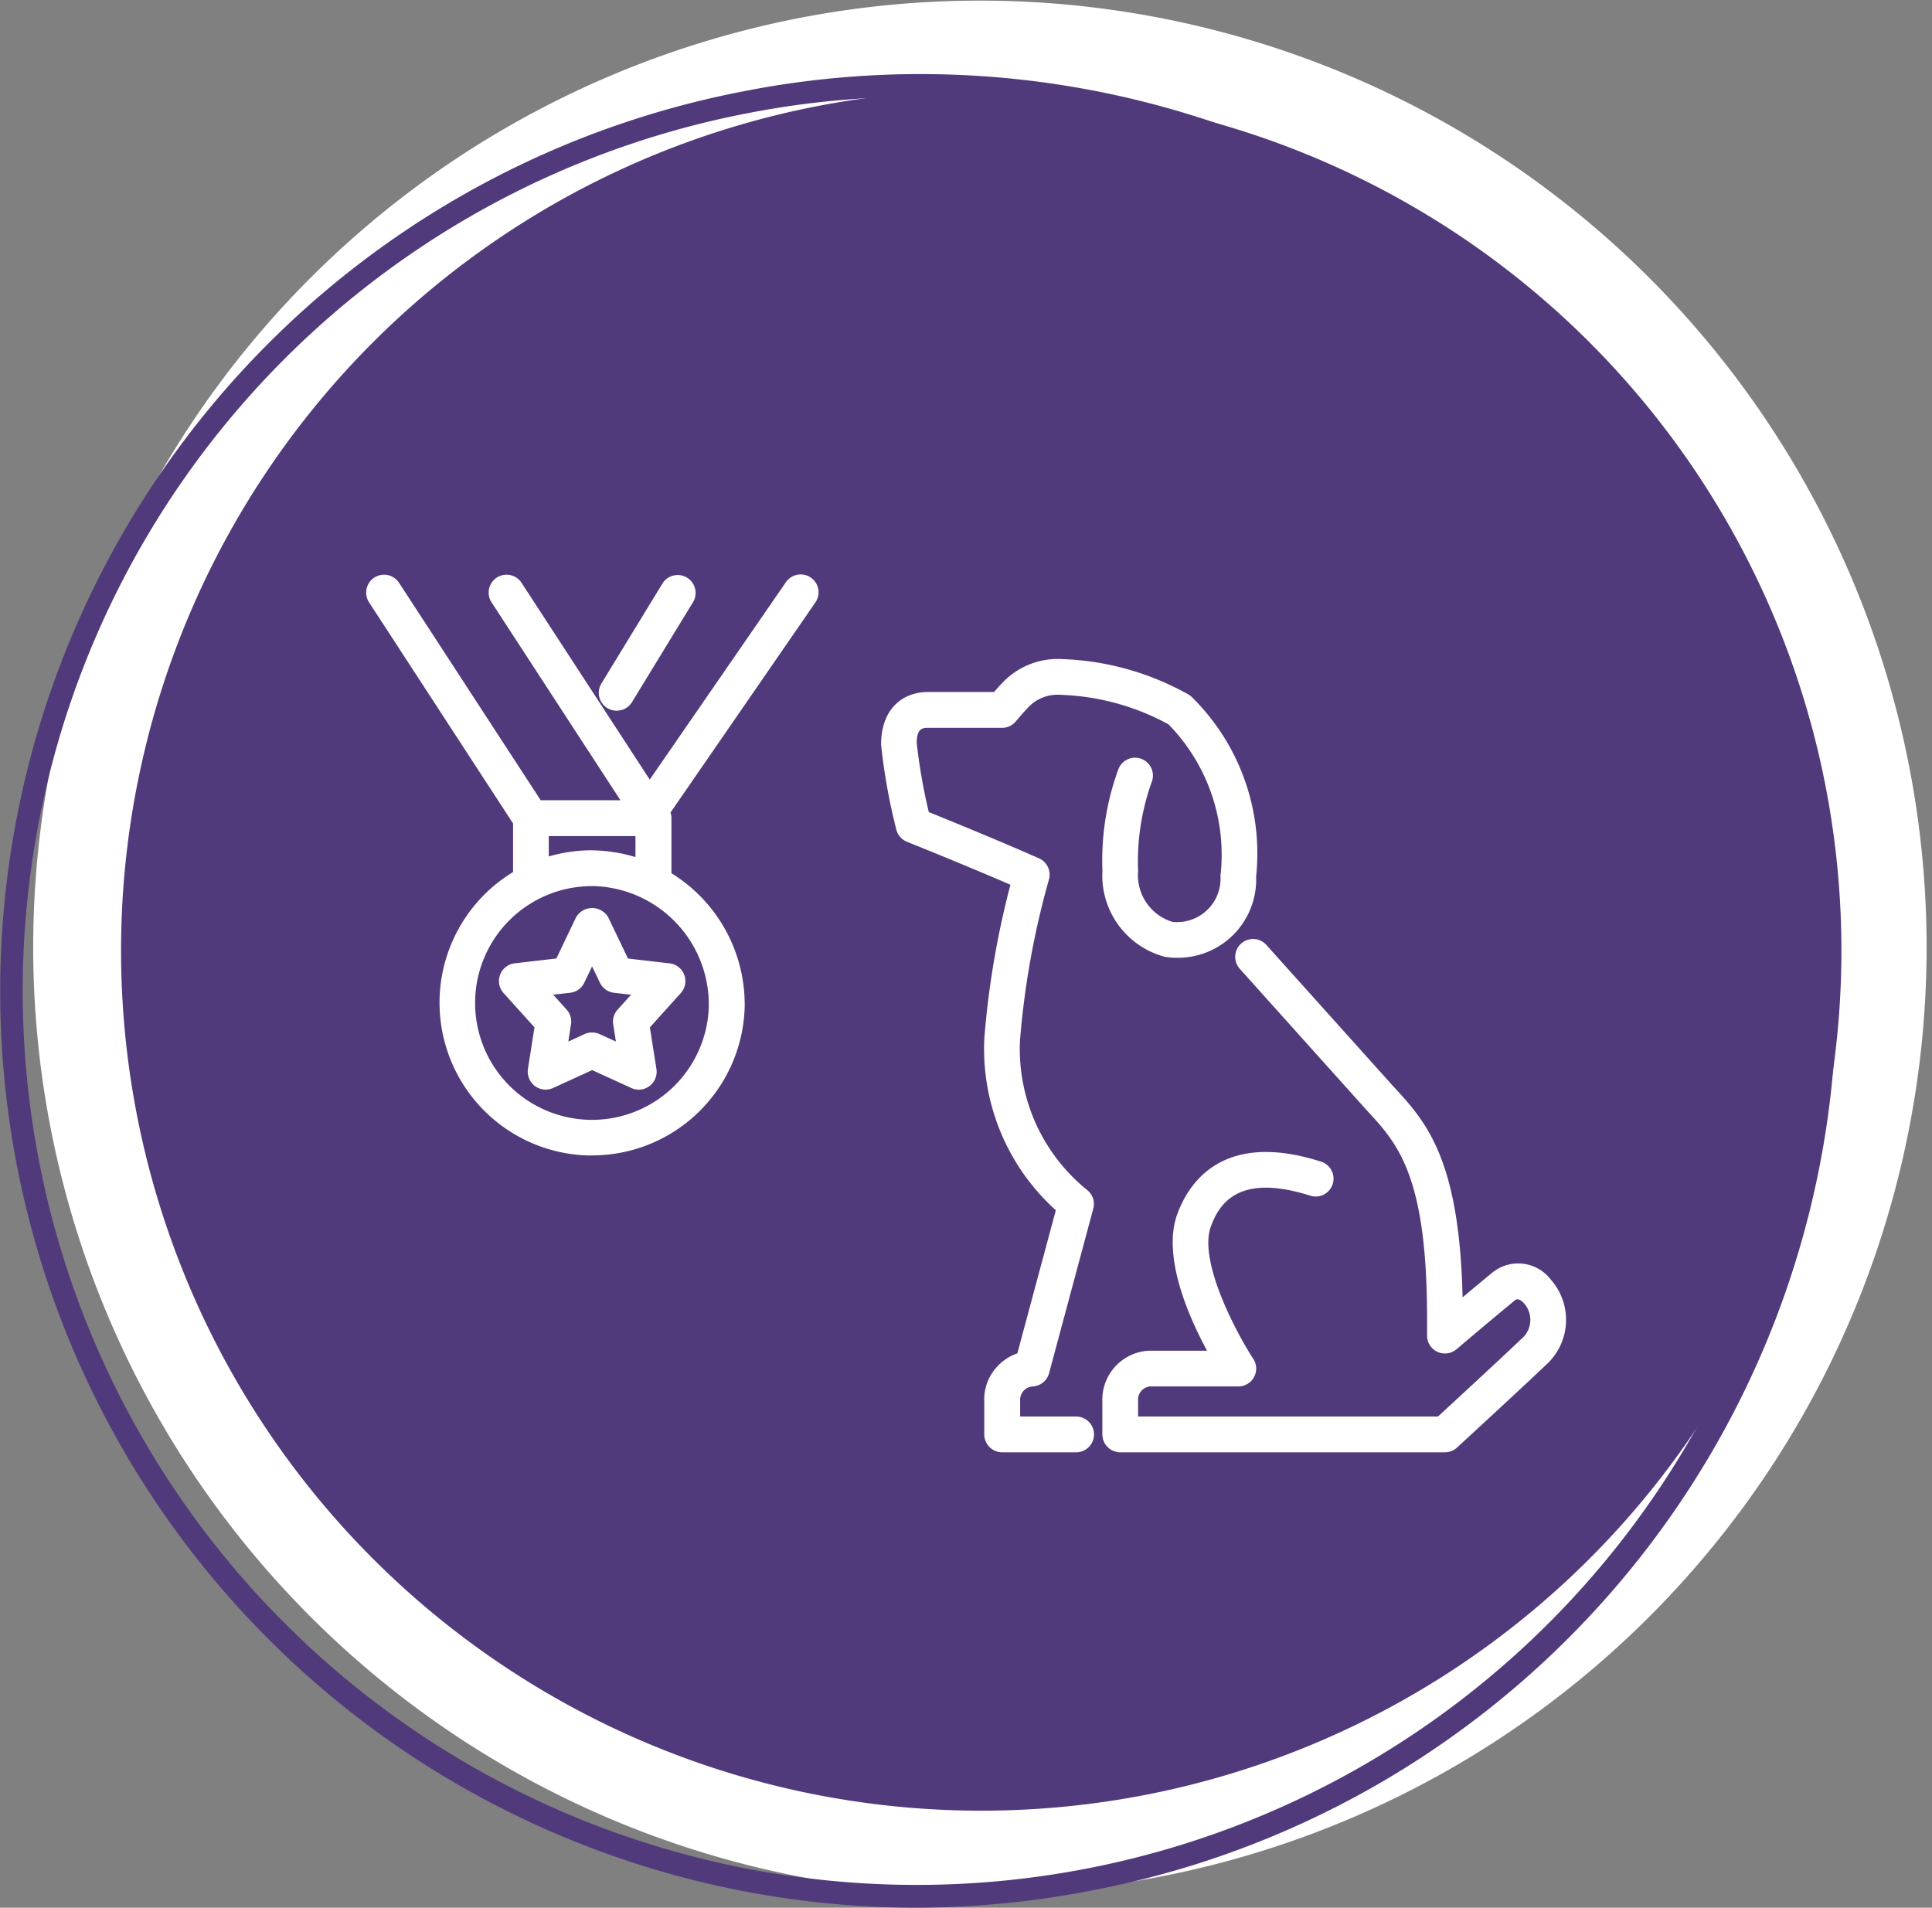
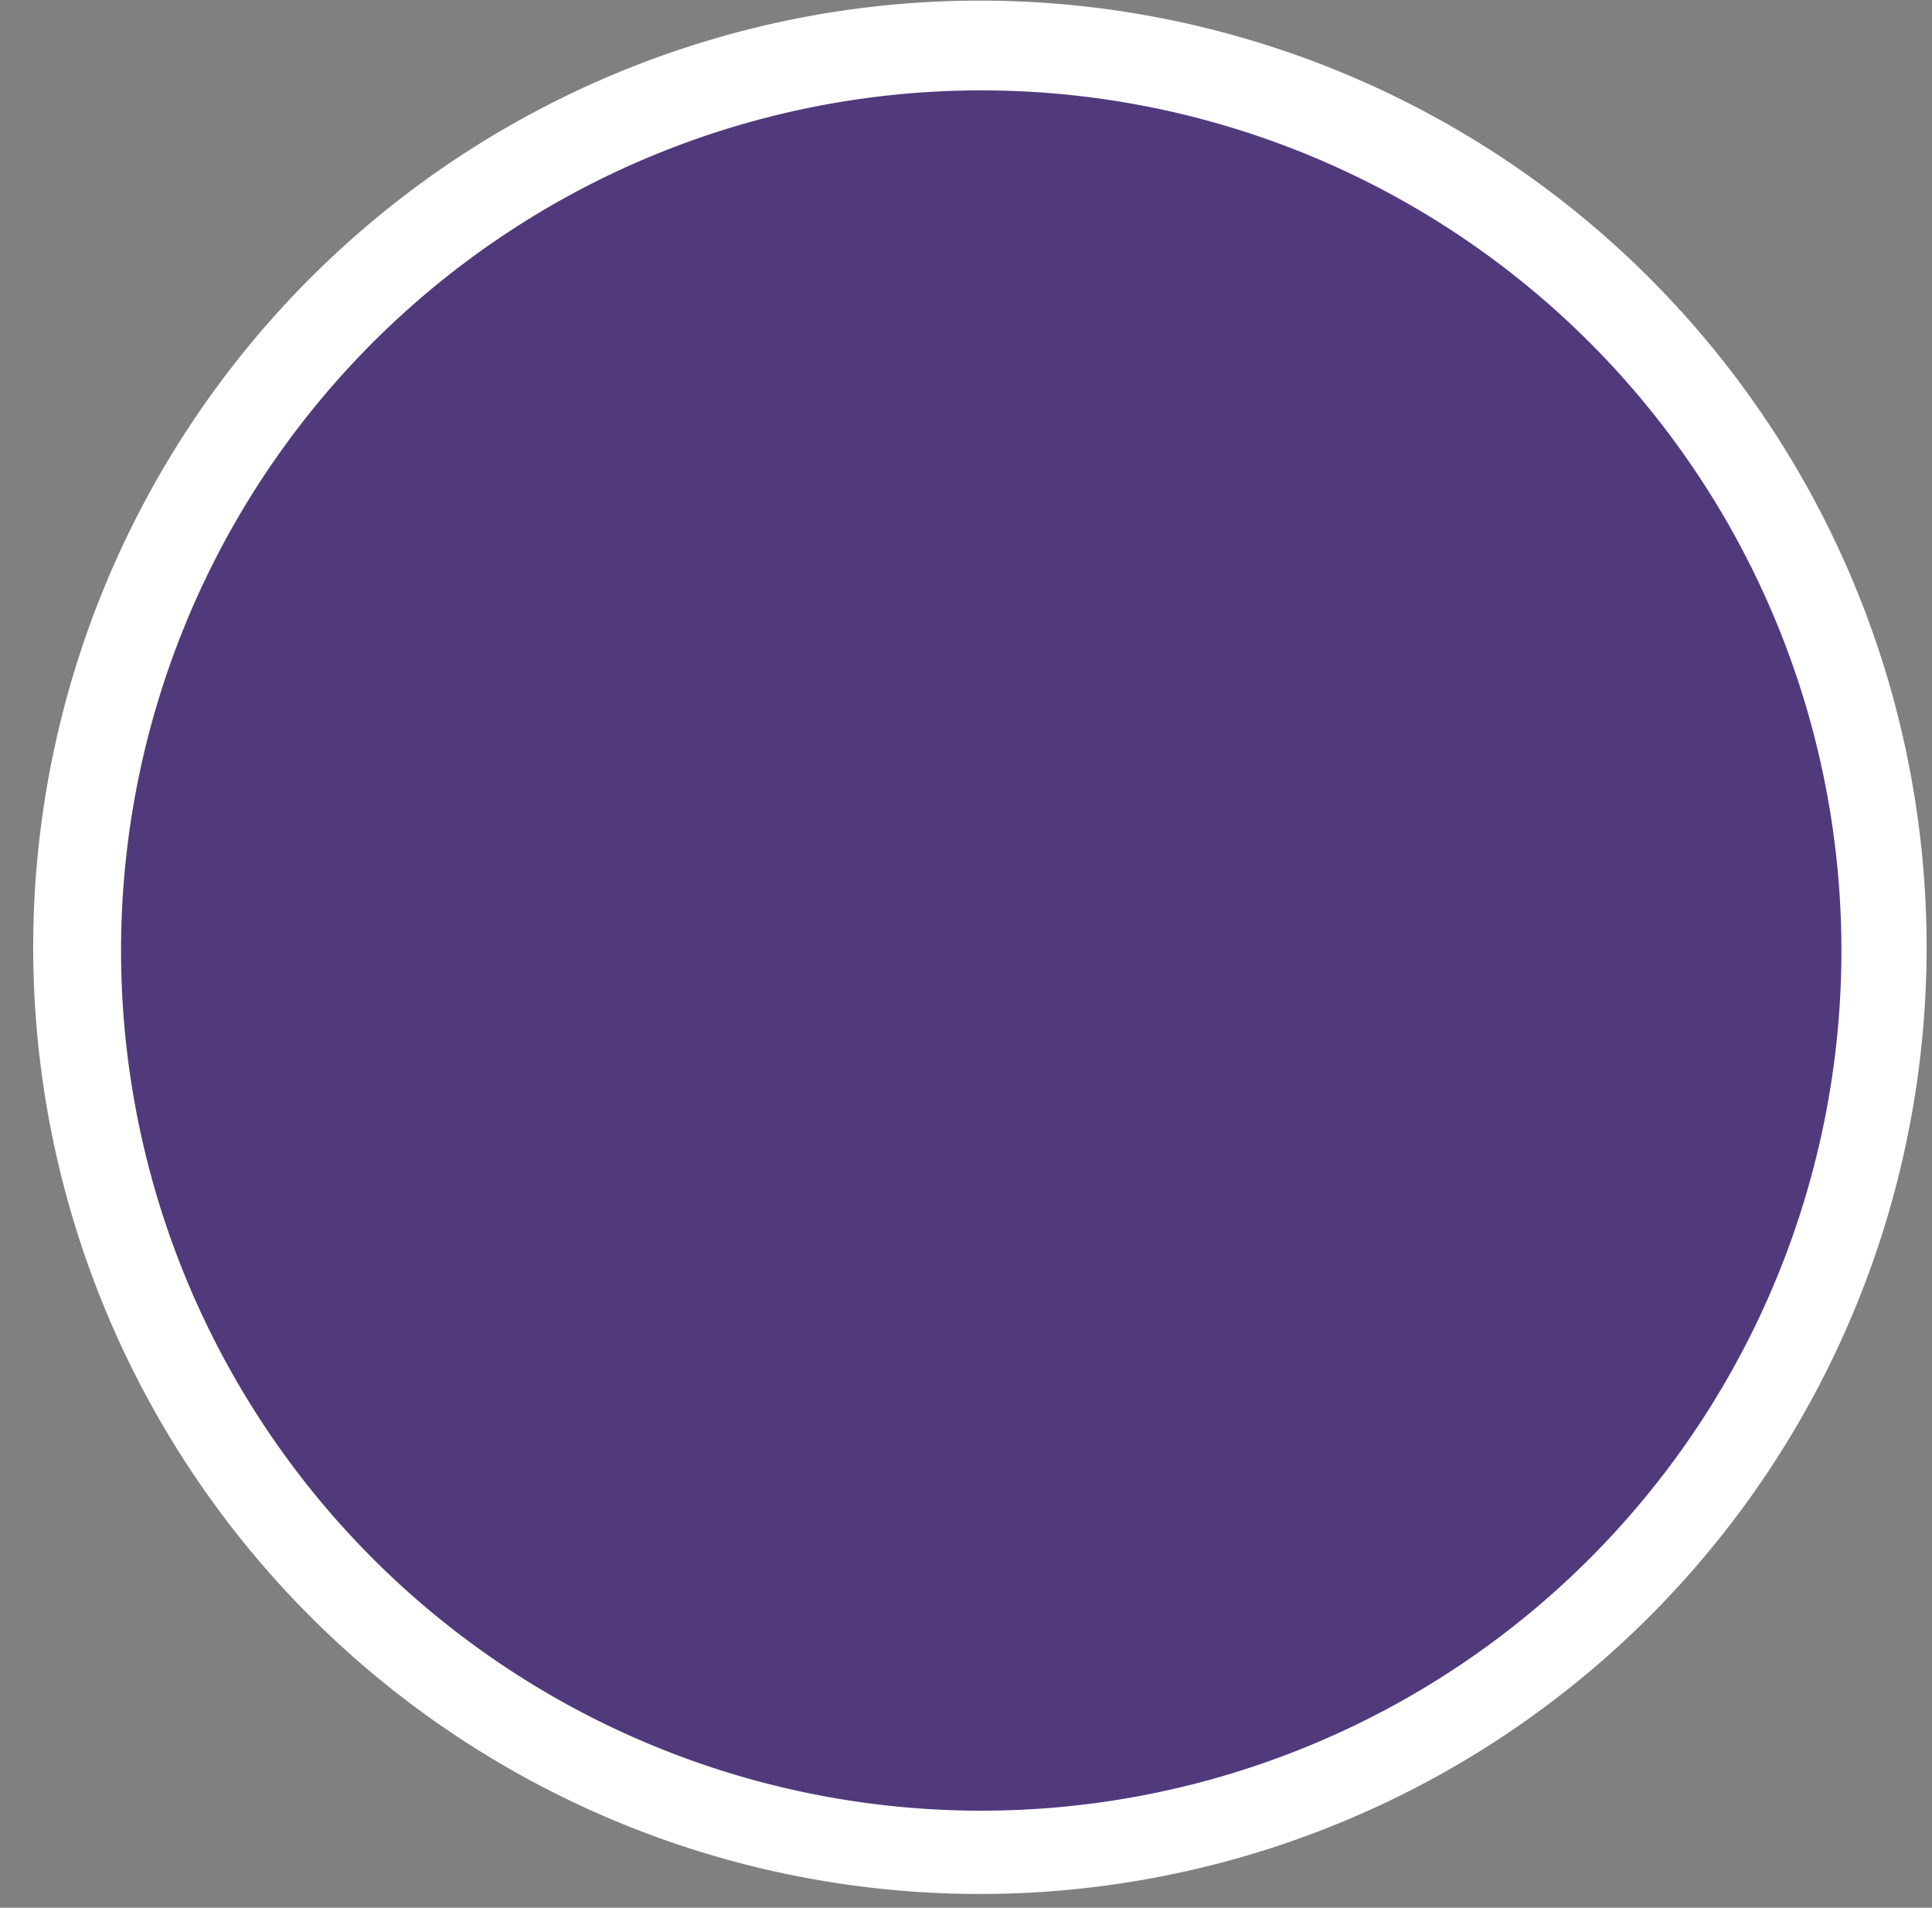
<svg xmlns="http://www.w3.org/2000/svg" id="chiffre-cle-04" width="122.326" height="120.789" viewBox="0 0 122.326 120.789">
  <rect x="0" y="0" width="122.326" height="120.789" fill="#808080" stroke="none" />
  <path id="Tracé_6314" data-name="Tracé 6314" d="M1139.6,975.862a57.311,57.311,0,1,0-57.311-57.311,57.312,57.312,0,0,0,57.311,57.311h0" transform="translate(-1077.429 -858.391)" fill="#503a7c" />
  <path id="Tracé_6329" data-name="Tracé 6329" d="M1130.041,861.338a59.941,59.941,0,1,1-22.1,9.069A60.119,60.119,0,0,1,1130.041,861.338Zm21.677,112.553a54.463,54.463,0,1,0-21.634-.192A54.494,54.494,0,0,0,1151.717,973.891Z" transform="translate(-1079.247 -860.234)" fill="#fff" />
-   <path id="Tracé_6346" data-name="Tracé 6346" d="M1138.482,977.973a58.026,58.026,0,0,1-10.843-115.006h0a58.017,58.017,0,1,1,21.929,113.942A58.481,58.481,0,0,1,1138.482,977.973Zm-10.577-113.62a56.6,56.6,0,1,0,42.44,8.715,56.255,56.255,0,0,0-42.44-8.715Z" transform="translate(-1080.569 -857.185)" fill="#503a7c" />
-   <path id="Tracé_6347" data-name="Tracé 6347" d="M1157.068,928.664h-20.56a1.135,1.135,0,0,1-1.131-1.134v-2.082a3.107,3.107,0,0,1,2.936-3.216h3.692c-1.2-2.221-2.846-6.011-1.884-8.645.761-2.082,2.967-5.287,9.1-3.327a1.13,1.13,0,1,1-.687,2.153c-4.467-1.411-5.731.436-6.286,1.955-.823,2.243,1.725,6.914,2.682,8.373a1.131,1.131,0,0,1-.945,1.754h-5.607a.841.841,0,0,0-.738.891V926.4h18.987c.993-.914,4.011-3.7,5.267-4.9a1.571,1.571,0,0,0,.193-2.254c-.108-.122-.357-.368-.563-.224-1.64,1.346-3.719,3.117-3.722,3.117a1.146,1.146,0,0,1-1.208.167,1.131,1.131,0,0,1-.656-1.03v-1.044c0-9.094-1.853-11.1-3.816-13.219l-8.045-8.964a1.131,1.131,0,0,1,1.686-1.508l8.022,8.936c2.065,2.235,4.2,4.543,4.4,13.38.605-.512,1.287-1.078,1.9-1.584a2.6,2.6,0,0,1,3.695.467,3.842,3.842,0,0,1-.323,5.4c-1.528,1.457-5.624,5.225-5.624,5.225A1.119,1.119,0,0,1,1157.068,928.664Zm-23.36,0h-4.673a1.136,1.136,0,0,1-1.135-1.134v-2.079a3.049,3.049,0,0,1,.795-2.187,3.1,3.1,0,0,1,1.3-.863l2.436-9.063a13.756,13.756,0,0,1-4.526-10.888,55.449,55.449,0,0,1,1.652-9.72c-2.337-1.015-4.95-2.076-6.554-2.724a1.133,1.133,0,0,1-.671-.772,37.934,37.934,0,0,1-.964-5.369c-.009-2.076,1.171-3.341,3-3.341h4.15c.192-.215.433-.484.653-.707a4.822,4.822,0,0,1,3.68-1.375,17.524,17.524,0,0,1,7.957,2.229,1.084,1.084,0,0,1,.243.181,13.884,13.884,0,0,1,4.062,11.352,4.954,4.954,0,0,1-4.662,5.14,5.218,5.218,0,0,1-1.1-.048,5.325,5.325,0,0,1-3.969-5.454,16.8,16.8,0,0,1,1-6.4,1.13,1.13,0,1,1,2.125.769,14.906,14.906,0,0,0-.866,5.652,3.091,3.091,0,0,0,2.2,3.225h.006c.065,0,.249.009.458,0a2.754,2.754,0,0,0,2.551-2.925,11.805,11.805,0,0,0-3.292-9.592,15.3,15.3,0,0,0-6.829-1.867,2.554,2.554,0,0,0-1.975.716c-.382.39-.848.95-.857.959a1.122,1.122,0,0,1-.868.413h-4.673c-.331,0-.738,0-.738.956a35.379,35.379,0,0,0,.764,4.379c1.861.755,4.654,1.9,6.976,2.93a1.129,1.129,0,0,1,.631,1.341,53,53,0,0,0-1.833,10.2,11.473,11.473,0,0,0,4.257,9.462,1.133,1.133,0,0,1,.385,1.174l-2.8,10.424a1.138,1.138,0,0,1-1.032.837.848.848,0,0,0-.8.891V926.4h3.544a1.133,1.133,0,1,1,0,2.266Zm-30.635-18.794c-.076,0-.156,0-.232,0a9.675,9.675,0,0,1-4.775-17.943v-3.078l-9.117-14a1.131,1.131,0,1,1,1.9-1.236l8.967,13.765h5.049l-8.161-12.529a1.131,1.131,0,1,1,1.9-1.236l8.116,12.458,8.611-12.483a1.132,1.132,0,1,1,1.862,1.287l-9.159,13.281a1.115,1.115,0,0,1,.059.359V892a9.766,9.766,0,0,1,4.639,8.3,1.049,1.049,0,0,1,0,.133A9.668,9.668,0,0,1,1103.073,909.867Zm-.023-17.055a7.4,7.4,0,1,0,7.408,7.675l0-.094A7.5,7.5,0,0,0,1103.05,892.812Zm.014-2.266a10.03,10.03,0,0,1,2.752.427v-1.327h-5.488v1.287A9.885,9.885,0,0,1,1103.065,890.546Zm-2.939,15.151a1.137,1.137,0,0,1-1.117-1.307l.413-2.636-1.958-2.173a1.132,1.132,0,0,1,.71-1.881l2.634-.305,1.245-2.605a1.179,1.179,0,0,1,2.042,0l1.248,2.608,2.634.305a1.131,1.131,0,0,1,.71,1.881l-1.958,2.173.416,2.636a1.128,1.128,0,0,1-.438,1.075,1.112,1.112,0,0,1-1.154.127l-2.478-1.132-2.475,1.132A1.116,1.116,0,0,1,1100.126,905.7Zm2.948-3.615a1.158,1.158,0,0,1,.472.1l1.032.472-.17-1.086a1.126,1.126,0,0,1,.277-.934l.852-.945-1.078-.124a1.126,1.126,0,0,1-.891-.634l-.5-1.035-.492,1.032a1.12,1.12,0,0,1-.891.636l-1.078.124.852.945a1.124,1.124,0,0,1,.277.934l-.17,1.086,1.03-.472A1.158,1.158,0,0,1,1103.073,902.082Zm1.553-20.375a1.157,1.157,0,0,1-.591-.167,1.133,1.133,0,0,1-.376-1.556l3.875-6.348a1.134,1.134,0,0,1,1.935,1.182l-3.875,6.348A1.135,1.135,0,0,1,1104.626,881.707Z" transform="translate(-1065.581 -836.709)" fill="#fff" />
</svg>